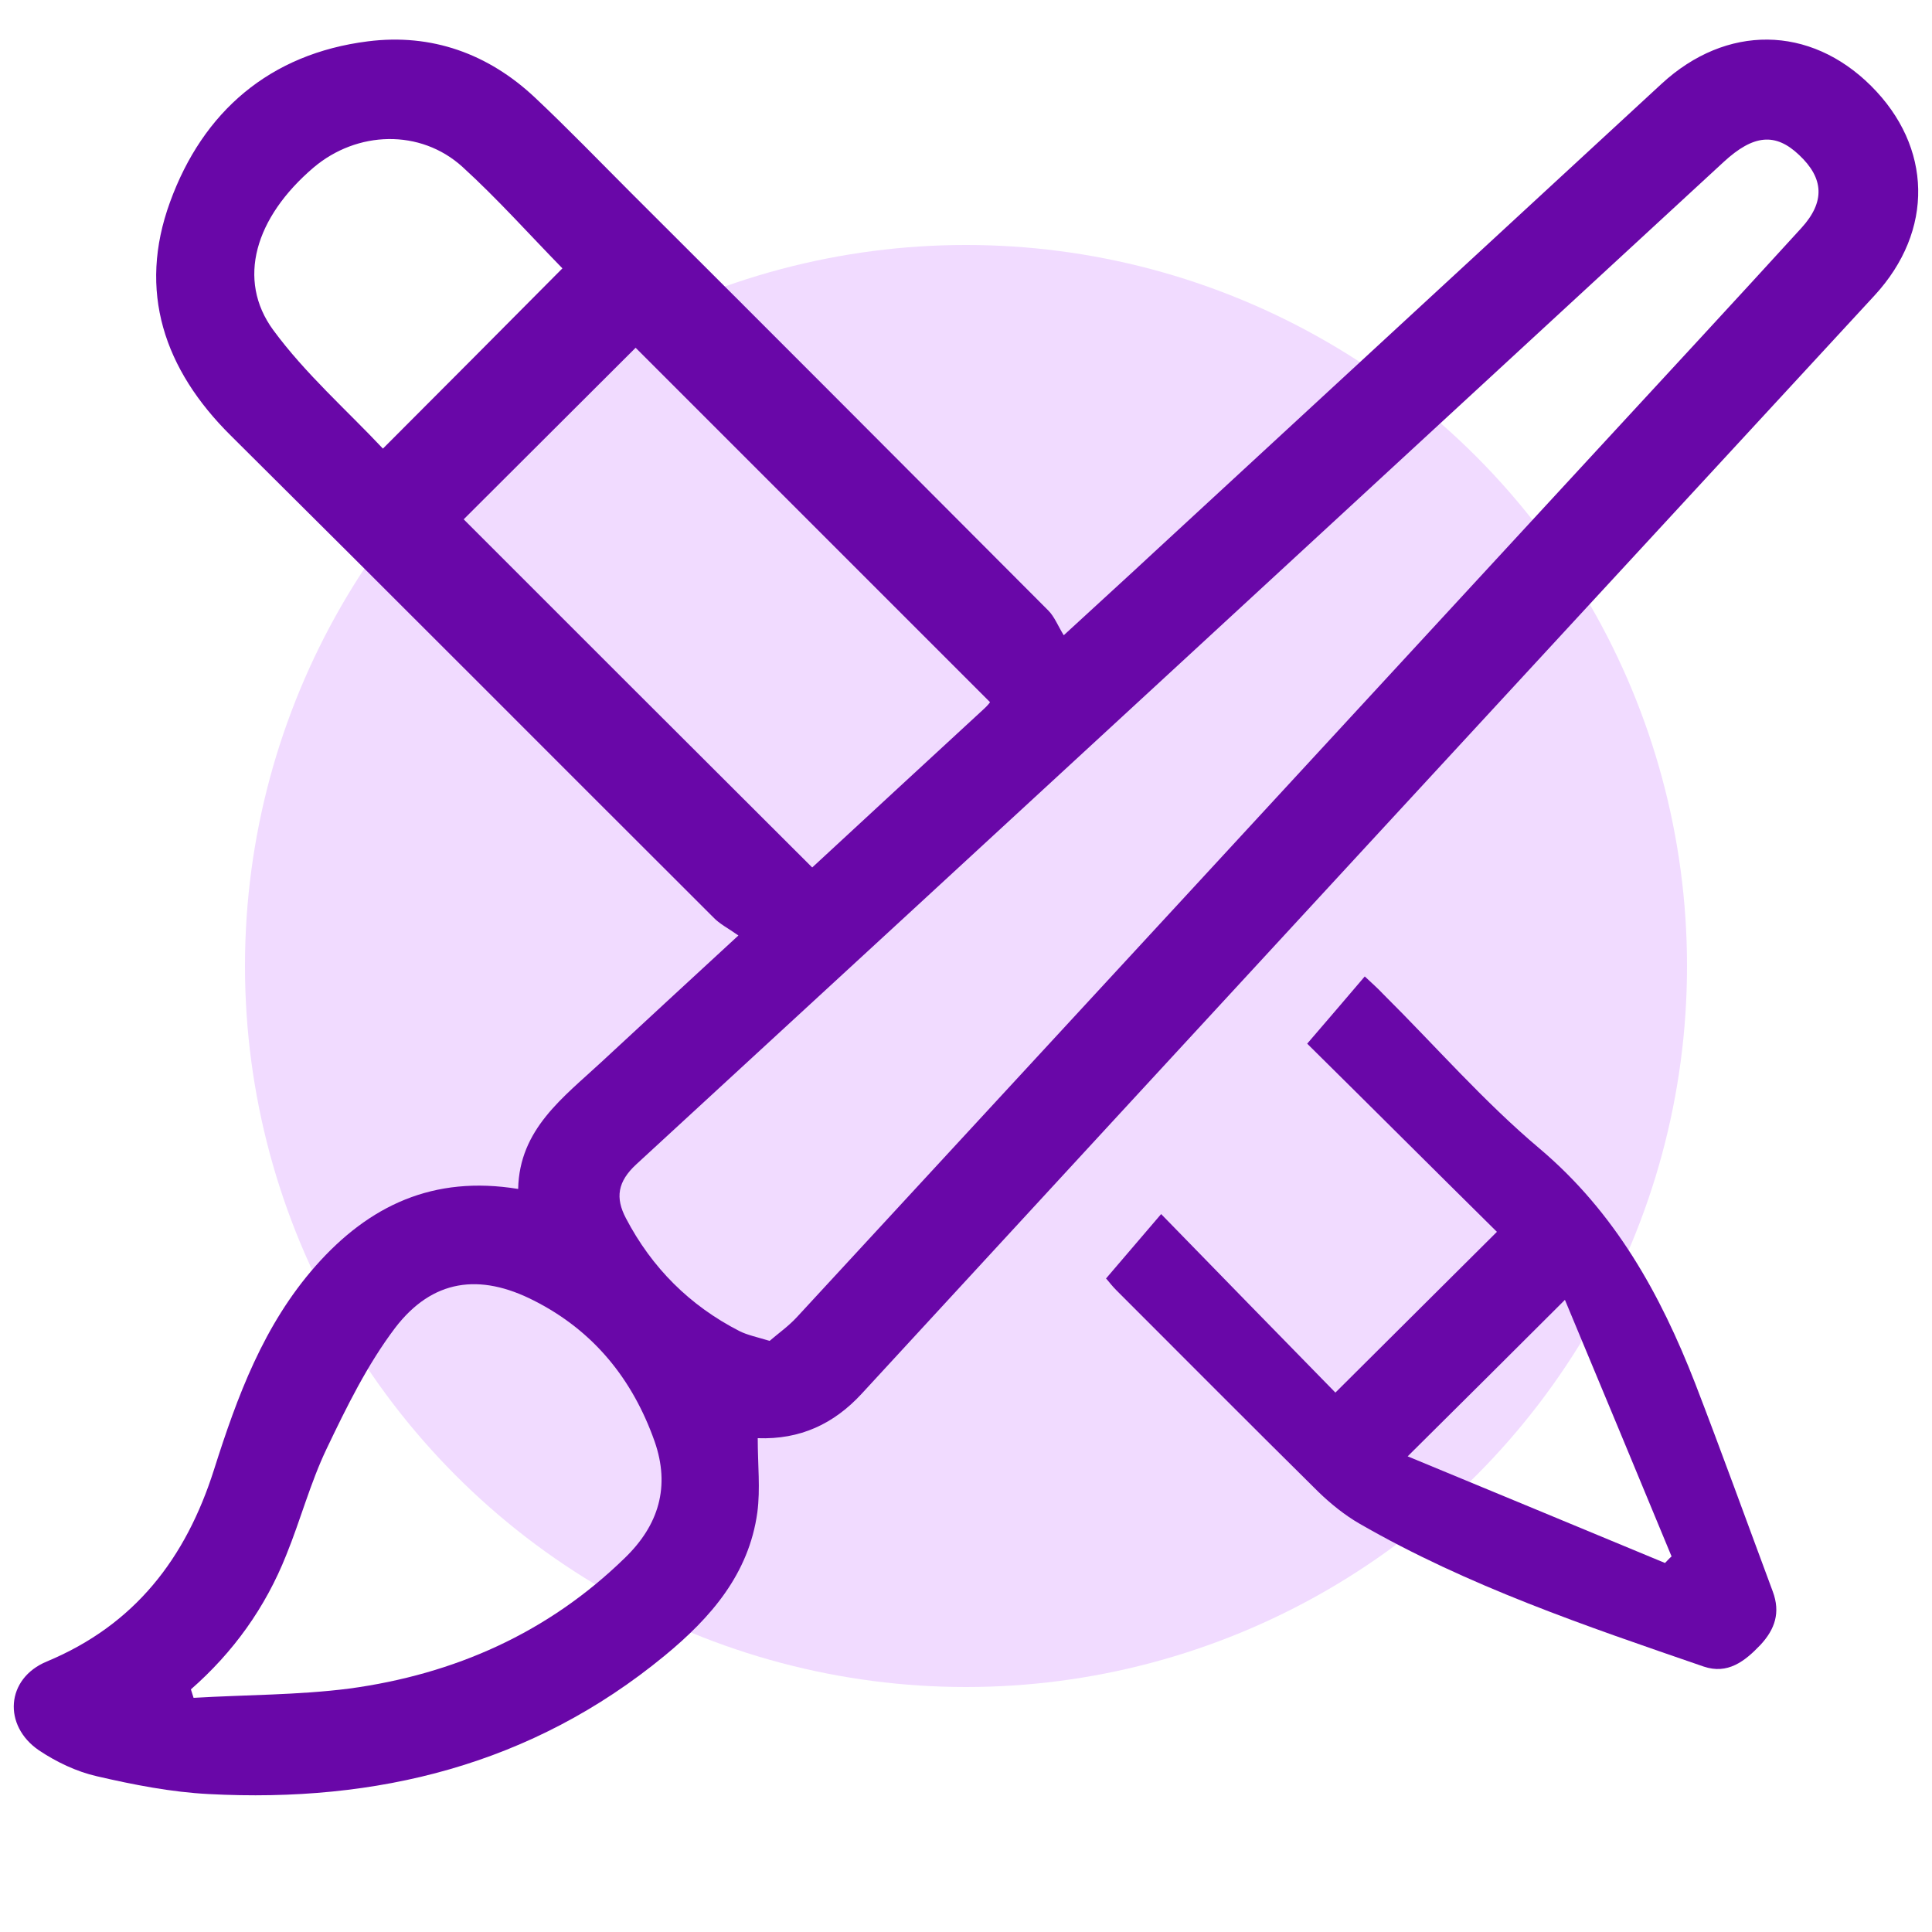
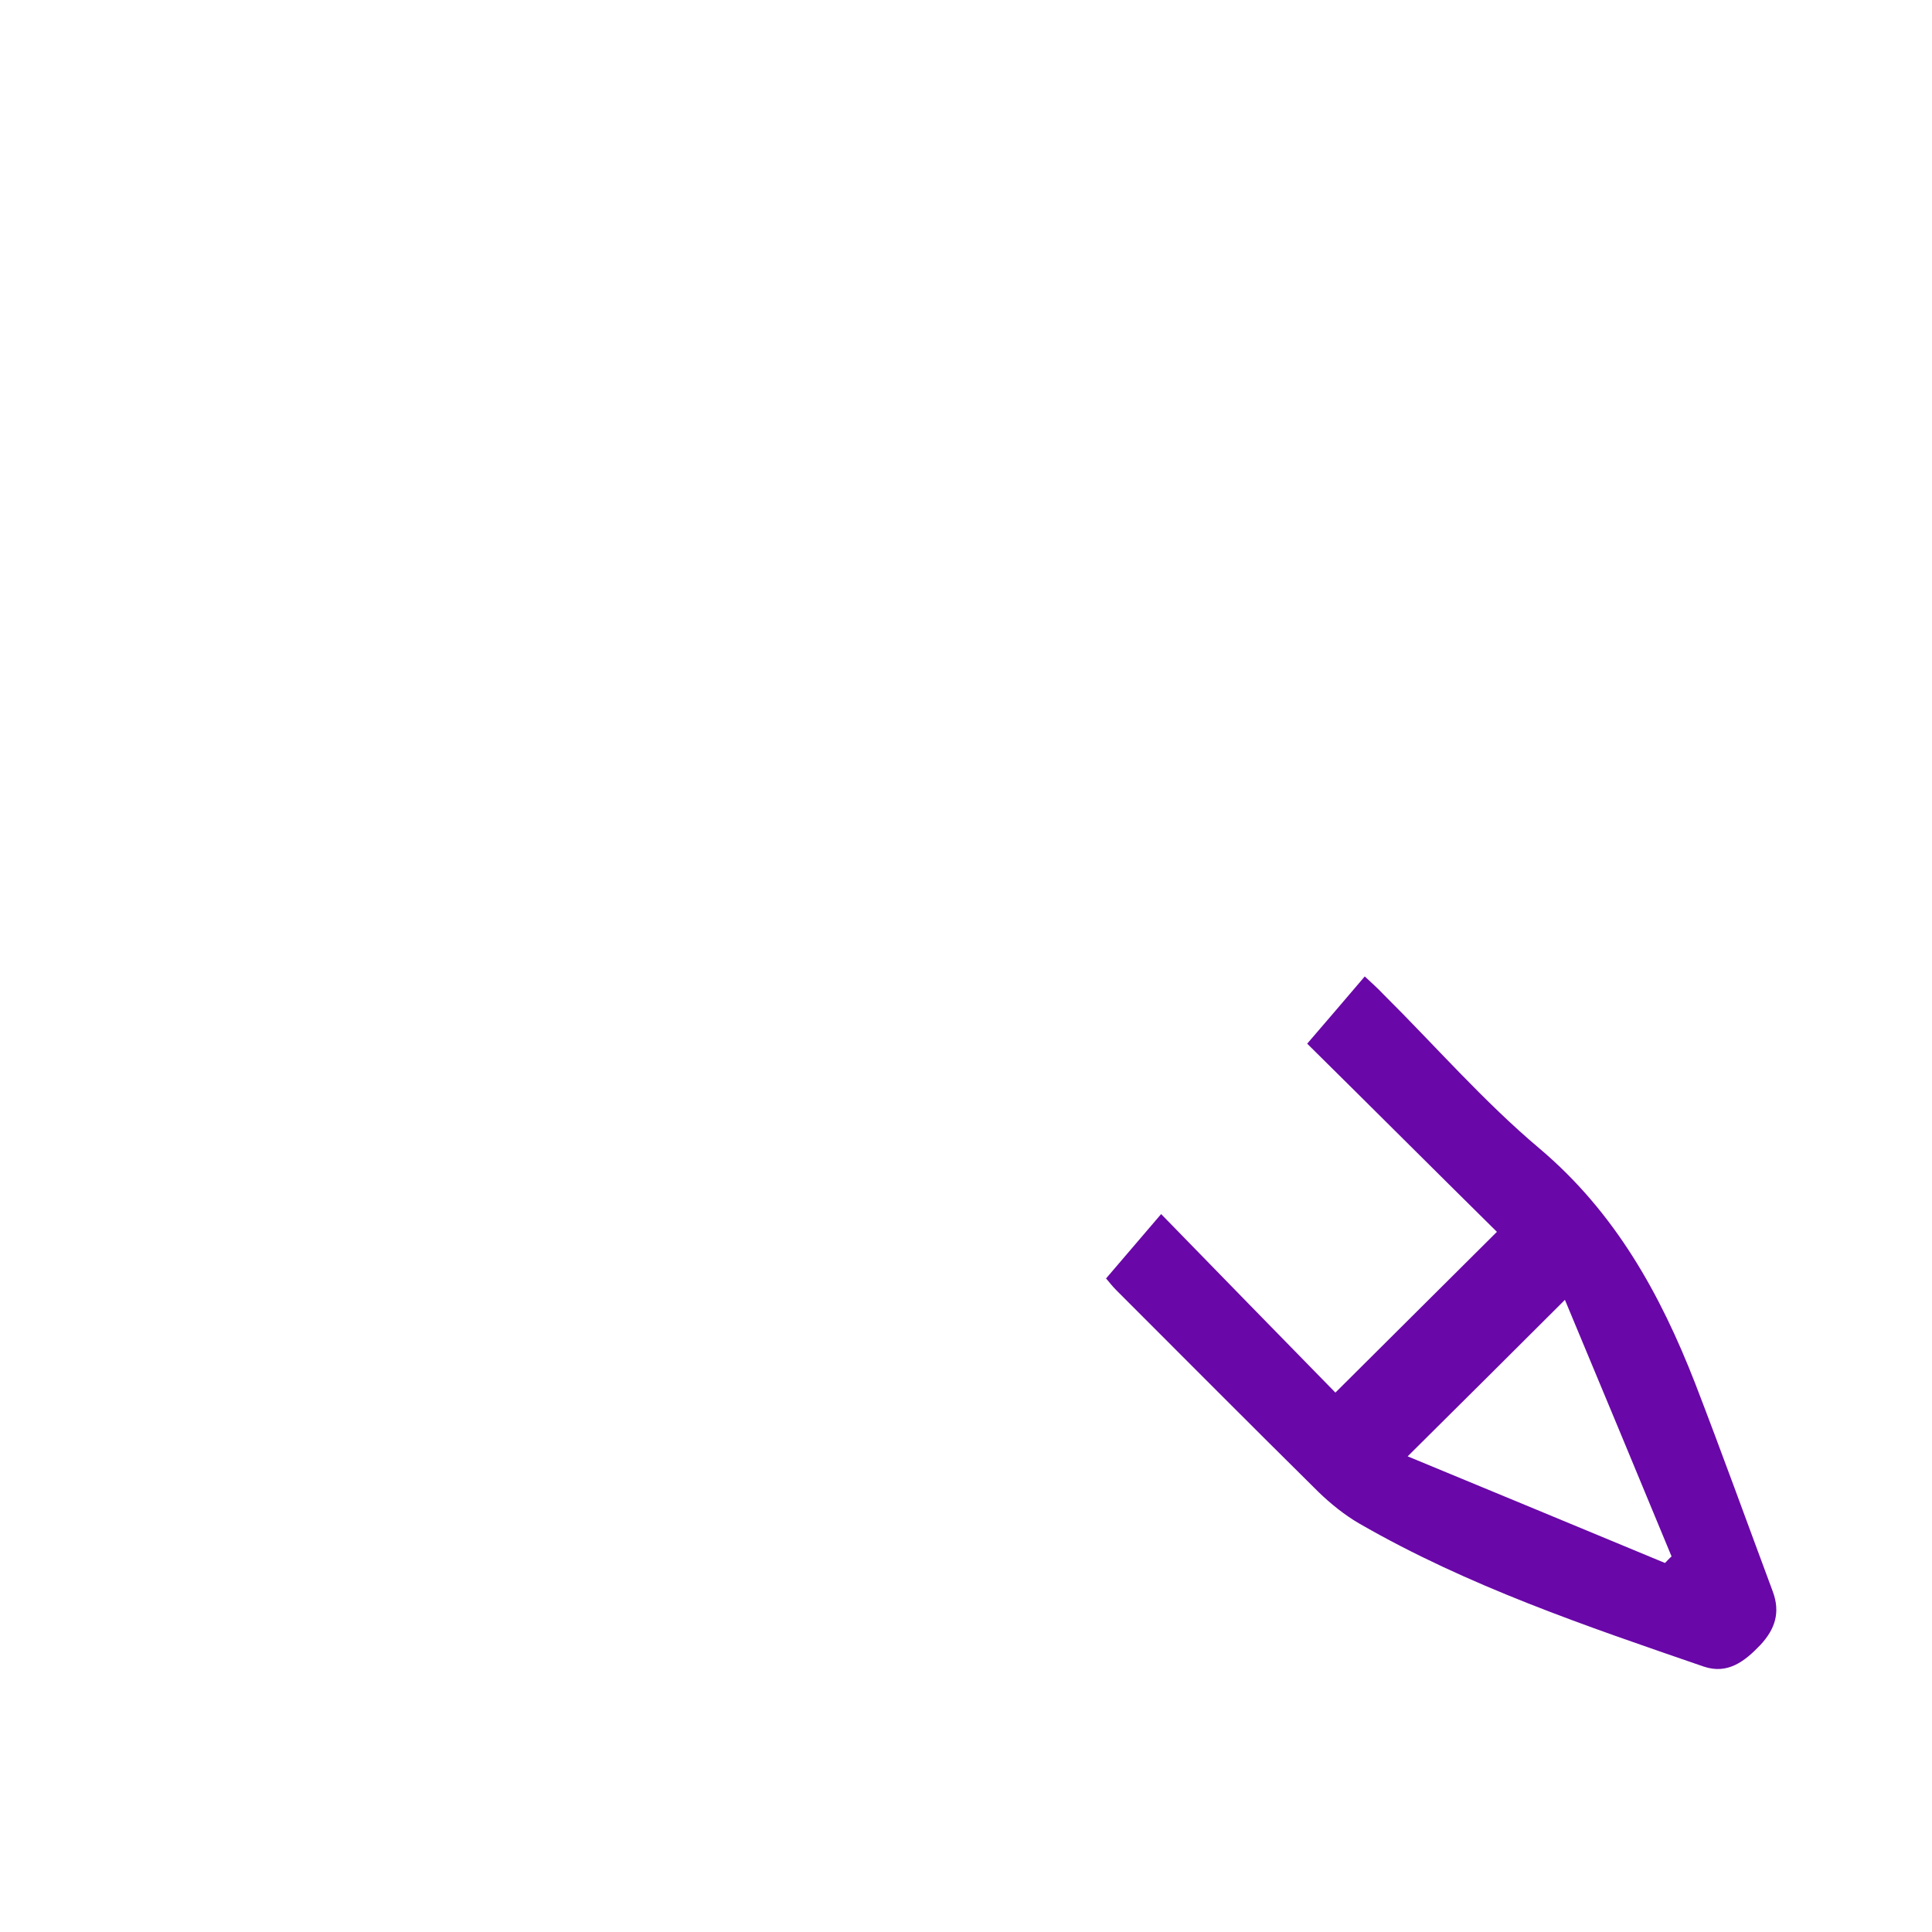
<svg xmlns="http://www.w3.org/2000/svg" id="Layer_1" data-name="Layer 1" viewBox="0 0 500 500">
  <defs>
    <style>      .cls-1 {        fill: #f1dbff;      }      .cls-1, .cls-2 {        stroke-width: 0px;      }      .cls-2 {        fill: #6907a8;      }    </style>
  </defs>
-   <circle class="cls-1" cx="250" cy="250" r="186.6" />
-   <path class="cls-2" d="M191.1,242.1c-2.7-1.9-4.9-3-6.5-4.7-41.6-41.5-83.1-83.2-124.8-124.6-17.4-17.2-24.2-37.5-15.8-60.5,8.5-23.4,25.8-38.4,51.2-41.6,16.5-2.1,31.2,3.2,43.3,14.6,8.5,8,16.7,16.5,25,24.8,36,35.9,71.9,71.9,107.8,107.9,1.6,1.6,2.5,4,4,6.4,9-8.3,16.4-15,23.7-21.8,43.7-40.3,87.3-80.6,131-120.9,16.8-15.5,38.4-15.2,54.2.5,15.9,15.8,16.4,37.5.9,54.3-87.4,94.7-174.8,189.4-262.1,284.2-7.2,7.8-15.9,11.9-26.9,11.5,0,6.9.7,13.1-.1,19.2-2.2,16-12.1,27.3-24,37.1-34.4,28.3-74.5,38.1-118,35.8-9.7-.5-19.4-2.4-28.9-4.6-5.3-1.2-10.5-3.7-15-6.7-9.4-6.4-8.6-18.6,2-23,22.8-9.5,36-26.7,43.3-49.7,6-18.9,12.8-37.4,26.3-52.7,13.8-15.6,30.4-23.5,52.4-19.9.3-15.5,11.7-23.7,21.6-32.9,11.2-10.4,22.5-20.8,35.4-32.7h0ZM199.2,347c2.2-1.9,4.9-3.8,7.1-6.2,68.9-74.6,137.8-149.3,206.7-224,17.8-19.3,35.6-38.5,53.2-57.8,6.2-6.8,5.8-12.9-.6-18.9-6.1-5.8-11.8-5.3-19.5,1.8-93.8,86.5-187.5,173-281.4,259.4-4.9,4.5-5.5,8.7-2.7,14,6.7,12.8,16.5,22.6,29.4,29.2,2,1,4.4,1.5,7.7,2.5h0ZM256.2,181.7c-30.9-30.9-61.5-61.5-91.7-91.7-14.7,14.7-30,29.9-44.5,44.4,29.8,29.8,59.8,59.8,90.2,90.1,14.4-13.3,29.4-27.2,44.4-41,.9-.8,1.7-1.8,1.6-1.8h0ZM49.4,437.2c.2.7.5,1.5.7,2.2,13.4-.8,27-.7,40.3-2.4,27.2-3.7,51.4-14.4,71.3-33.8,8.8-8.5,11.8-18.5,7.7-30.2-5.7-16.1-15.8-28.6-31.2-36.4-14.1-7.2-26.3-5.5-35.9,7-7.2,9.5-12.6,20.5-17.8,31.4-4.2,8.8-6.7,18.3-10.4,27.4-5.4,13.6-13.7,25.2-24.8,34.9h0ZM145.6,69.5c-8.6-8.8-16.8-18-25.9-26.3-10.9-9.9-27.3-9.4-38.6.2-15.1,12.9-19.9,29-10.4,42,8.3,11.3,19.1,20.8,28.4,30.7,16.1-16.1,31.2-31.3,46.5-46.7Z" />
  <path class="cls-2" d="M286.3,330.8c4.7-5.5,9.3-10.9,14.2-16.6,15.3,15.7,30.4,31.2,45.1,46.2,14.7-14.6,28.1-28,41.8-41.6-16.1-15.9-32.4-32.2-49.1-48.7,5.3-6.2,10-11.6,14.9-17.4,1.8,1.7,3.3,3,4.7,4.5,13.5,13.4,26.1,27.9,40.6,40.1,19.5,16.5,31.2,37.6,40.2,60.7,6.9,17.9,13.4,35.9,20.1,53.9,2,5.4.6,9.7-3.2,13.8-4.1,4.3-8.5,7.7-14.7,5.6-30.5-10.5-61-20.8-89.1-37-3.8-2.2-7.4-5.1-10.6-8.2-17.5-17.3-34.9-34.8-52.3-52.2-.9-.9-1.7-1.9-2.7-3.1h0ZM405,336.4c-13.8,13.8-26.7,26.6-40.7,40.5,22.3,9.2,44.4,18.4,66.6,27.6.6-.6,1.1-1.2,1.7-1.7-9.2-22.2-18.4-44.4-27.6-66.4h0Z" />
</svg>